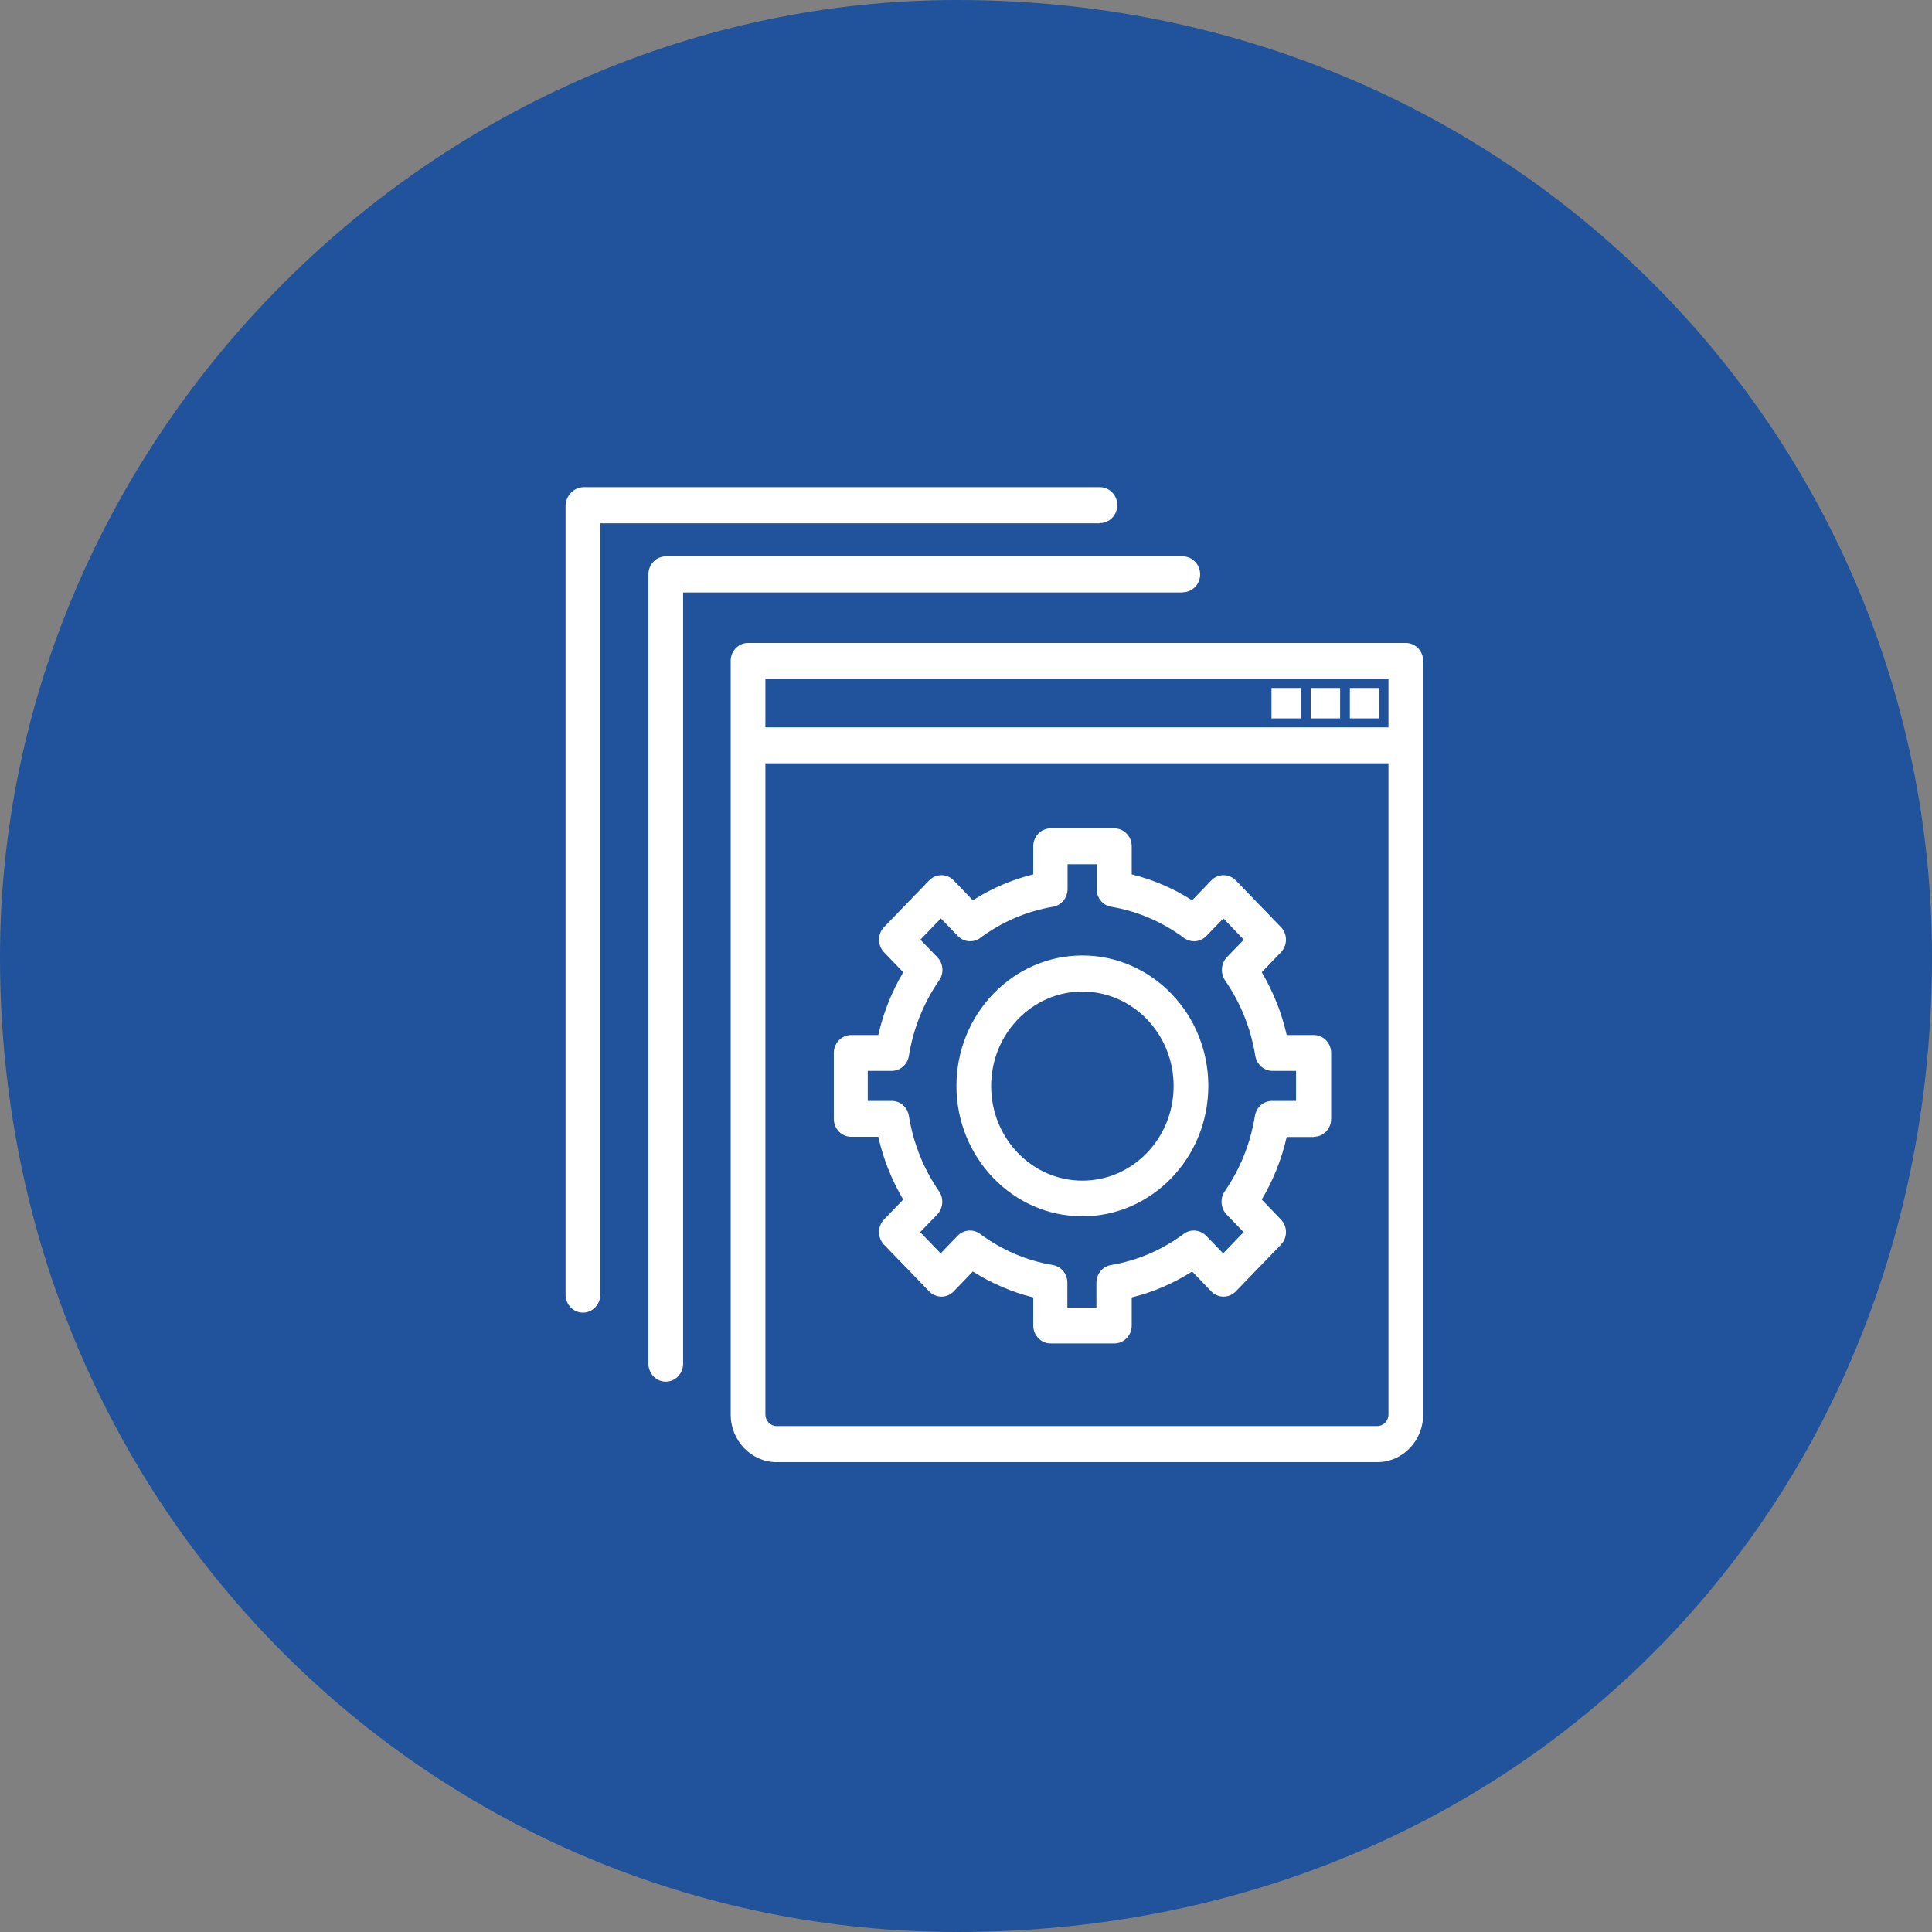
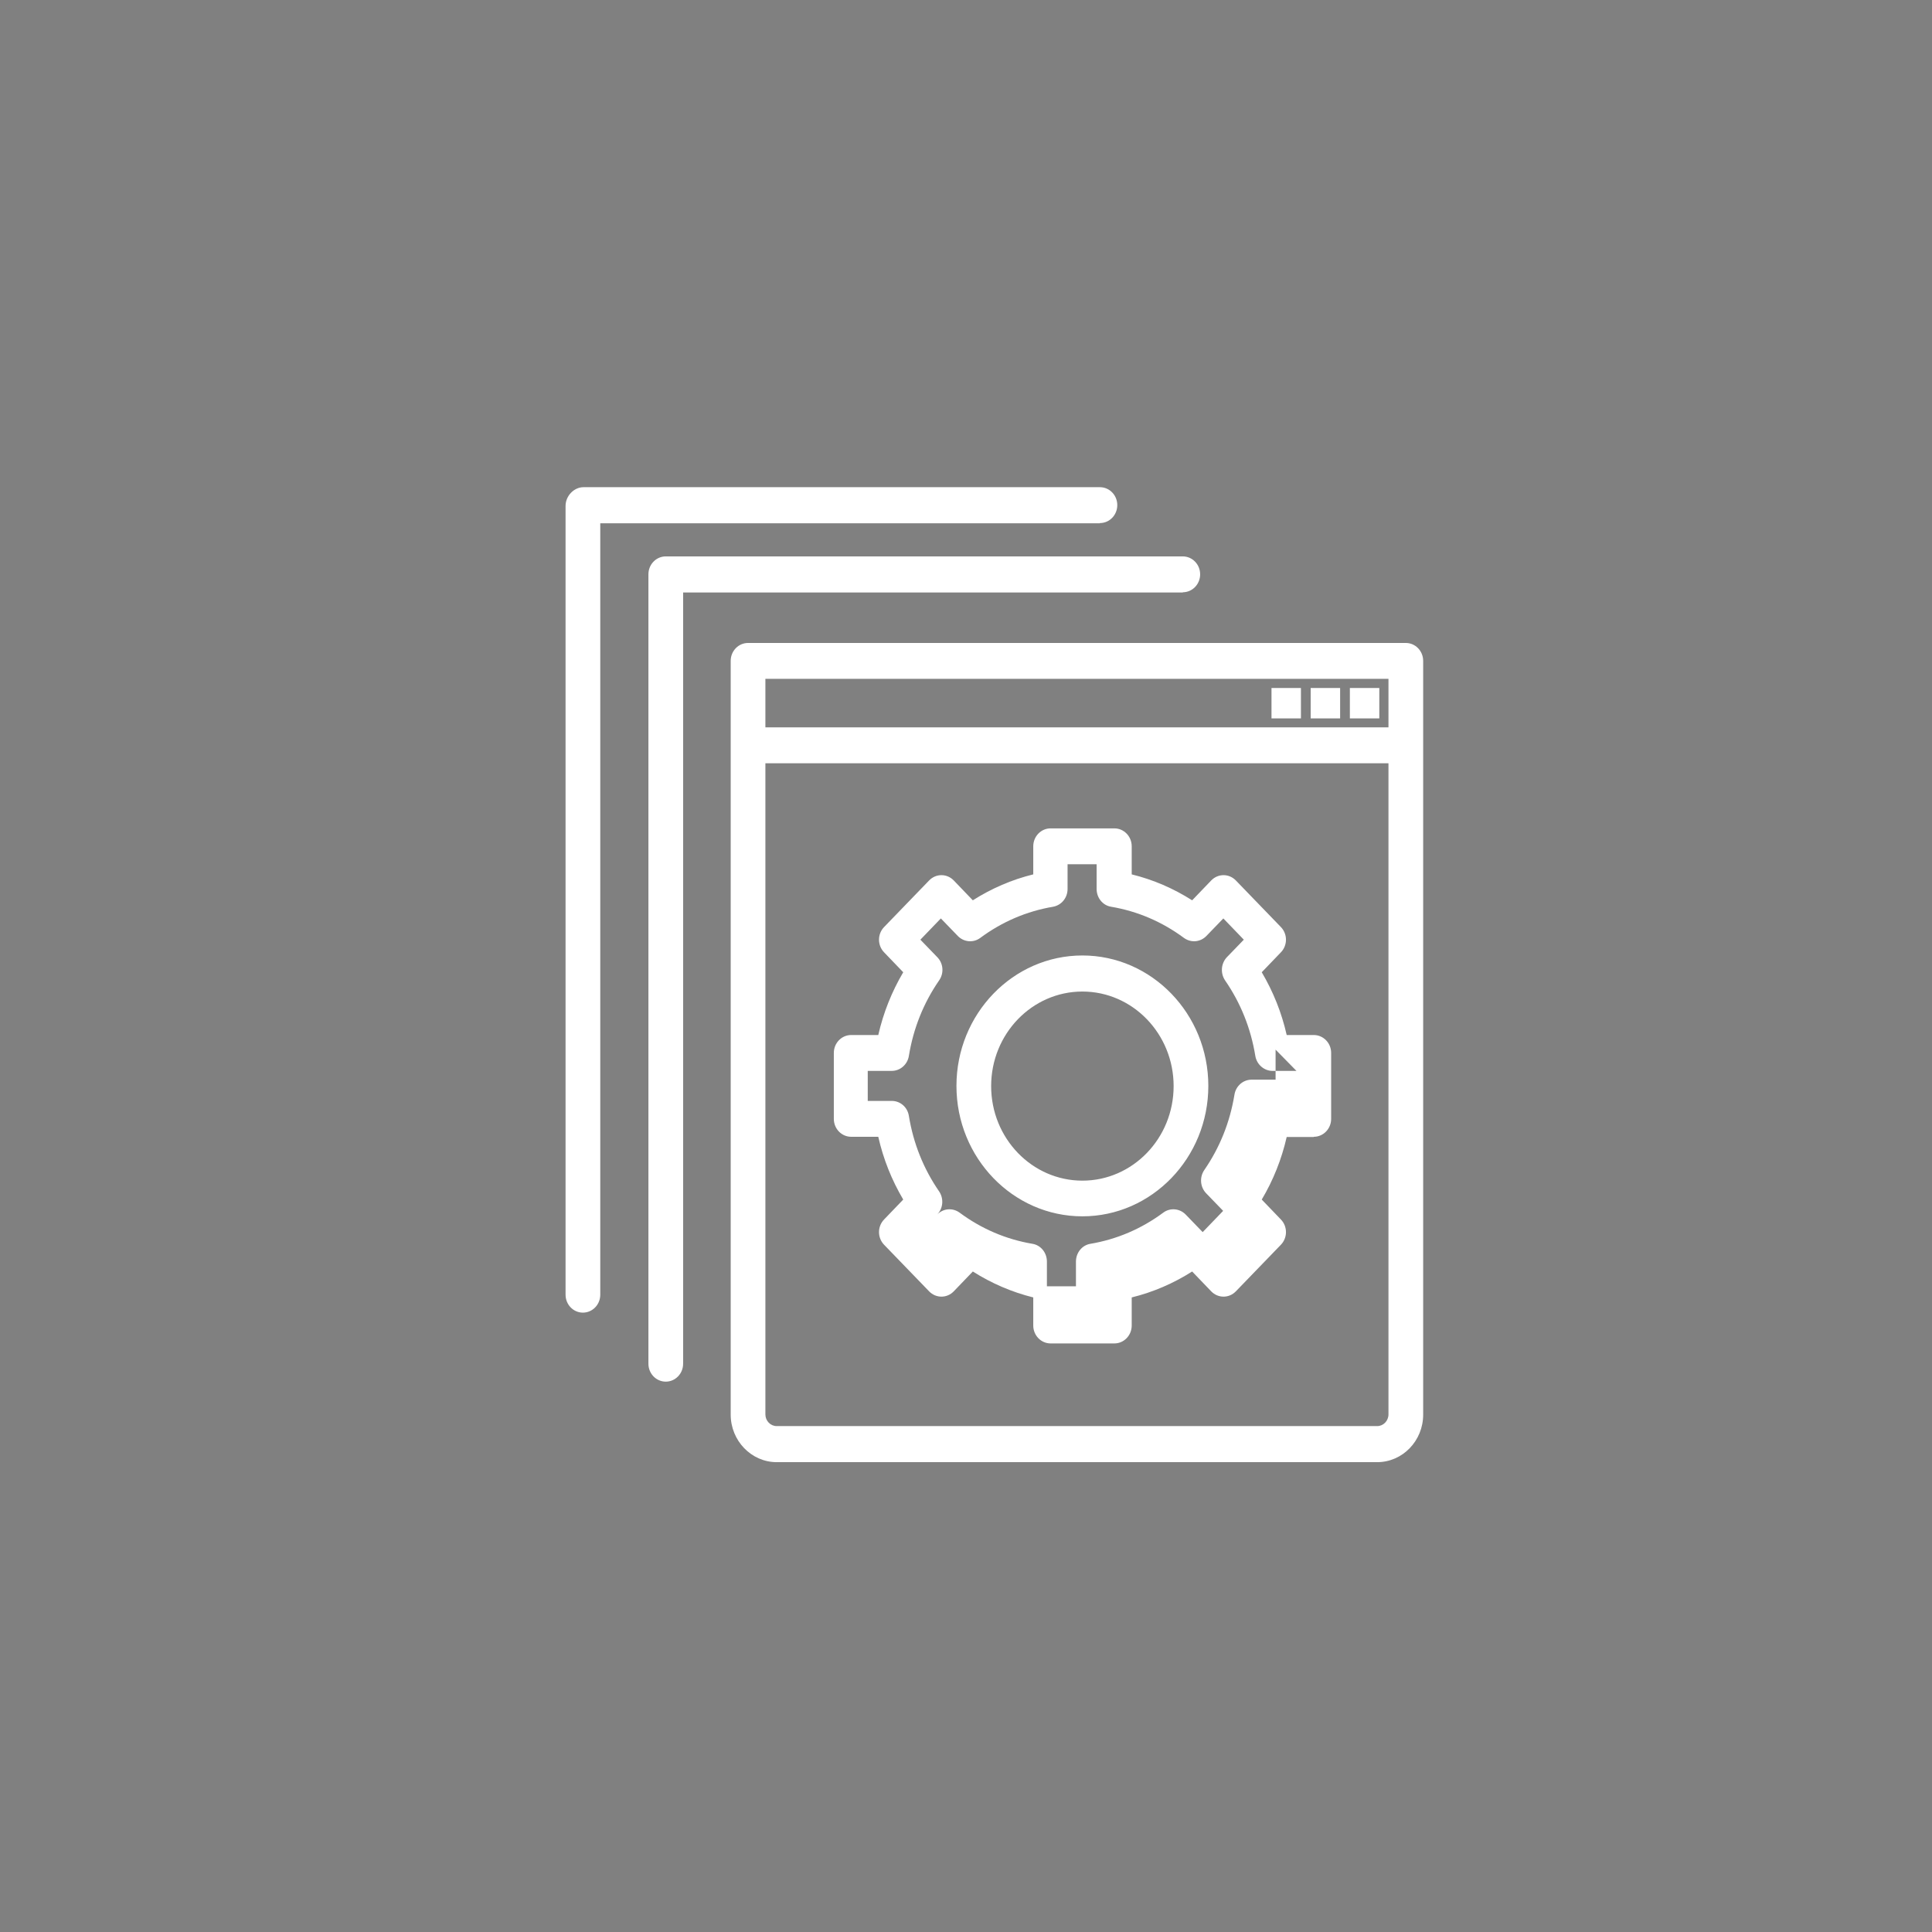
<svg xmlns="http://www.w3.org/2000/svg" id="_レイヤー_2" viewBox="0 0 99.1 99.1">
  <rect x="0" y="0" width="99.1" height="99.1" fill="#808080" stroke="none" />
  <defs>
    <style>.cls-1{fill:#20539b;}.cls-1,.cls-2{fill-rule:evenodd;}.cls-2{fill:#fff;}</style>
  </defs>
  <g id="sec-01-icon-04.svg">
-     <path class="cls-1" d="m49.1,0c28.51,0,50,22.39,50,49.1,0,28.51-21.49,50-50,50C22.39,99.1,0,77.61,0,49.1,0,22.39,22.39,0,49.1,0Z" />
-     <path class="cls-2" d="m70.64,75h-30.8c-1.3,0-2.36-1.1-2.36-2.44v-38.66c0-.51.4-.92.89-.92h33.74c.49,0,.89.41.89.92v38.66c0,1.35-1.06,2.44-2.36,2.44Zm.58-40.18h-31.96v2.49h31.96v-2.49Zm0,4.33h-31.96v33.4c0,.33.26.6.58.6h30.8c.32,0,.58-.27.58-.6v-33.4Zm-3.83,19.17h-1.39c-.26,1.14-.69,2.22-1.28,3.21l.98,1.02c.35.36.35.94,0,1.3l-2.31,2.39c-.35.36-.91.36-1.26,0l-.98-1.02c-.96.61-2,1.06-3.1,1.33v1.44c0,.51-.4.92-.89.92h-3.27c-.49,0-.89-.41-.89-.92v-1.44c-1.09-.27-2.14-.72-3.1-1.33l-.98,1.02c-.35.36-.91.36-1.26,0l-2.31-2.39c-.35-.36-.35-.94,0-1.3l.98-1.02c-.59-1-1.02-2.07-1.28-3.22h-1.39c-.49,0-.89-.41-.89-.92v-3.38c0-.51.4-.92.89-.92h1.39c.26-1.14.69-2.22,1.28-3.22l-.98-1.02c-.35-.36-.35-.94,0-1.3l2.31-2.39c.35-.36.91-.36,1.26,0l.98,1.02c.96-.61,2-1.06,3.1-1.33v-1.44c0-.51.4-.92.89-.92h3.27c.49,0,.89.41.89.92v1.44c1.1.27,2.14.72,3.1,1.33l.98-1.02c.35-.36.91-.36,1.26,0l2.31,2.39c.35.36.35.94,0,1.3l-.98,1.02c.59,1,1.02,2.07,1.28,3.22h1.39c.49,0,.89.41.89.92v3.38c0,.51-.4.92-.89.92Zm-.89-3.39h-1.23c-.43,0-.81-.33-.88-.77-.23-1.41-.75-2.71-1.55-3.87-.25-.37-.21-.87.09-1.19l.87-.9-1.05-1.09-.87.9c-.31.32-.79.36-1.15.1-1.12-.83-2.38-1.37-3.74-1.6-.43-.07-.74-.46-.74-.91v-1.27h-1.49v1.27c0,.45-.31.83-.74.91-1.36.23-2.62.77-3.74,1.6-.35.26-.84.22-1.15-.1l-.87-.9-1.05,1.09.87.9c.31.32.35.82.09,1.19-.8,1.16-1.32,2.46-1.55,3.87-.07.44-.44.77-.88.77h-1.23v1.54h1.23c.44,0,.81.32.88.77.23,1.41.75,2.71,1.55,3.87.25.37.21.87-.1,1.19l-.87.9,1.05,1.09.87-.9c.31-.32.79-.36,1.15-.1,1.12.83,2.38,1.37,3.74,1.6.43.07.74.46.74.91v1.27h1.49v-1.27c0-.45.31-.84.74-.91,1.36-.23,2.62-.77,3.74-1.6.35-.26.84-.22,1.15.1l.87.9,1.05-1.09-.87-.9c-.31-.32-.35-.82-.1-1.19.8-1.16,1.32-2.46,1.55-3.87.07-.44.44-.77.88-.77h1.23v-1.54Zm-10.98,7.46c-3.56,0-6.46-3-6.46-6.69s2.9-6.69,6.46-6.69,6.46,3,6.46,6.69-2.9,6.69-6.46,6.69Zm0-11.53c-2.58,0-4.68,2.17-4.68,4.85s2.1,4.85,4.68,4.85,4.68-2.17,4.68-4.85-2.1-4.85-4.68-4.85Zm11.21-14.01h-1.51v-1.56h1.51v1.56Zm2.01,0h-1.51v-1.56h1.51v1.56Zm2.01,0h-1.51v-1.56h1.51v1.56Zm-10.08-6.46h-25.63v39.56c0,.51-.4.92-.89.92s-.89-.41-.89-.92V29.46c0-.51.4-.92.89-.92h26.52c.49,0,.89.41.89.92s-.4.92-.89.92Zm-4.25-3.55h-25.63v39.57c0,.51-.4.92-.89.92s-.89-.41-.89-.92V25.95c0-.51.43-.96.92-.96h26.49c.49,0,.89.41.89.92s-.4.92-.89.92Z" />
+     <path class="cls-2" d="m70.64,75h-30.8c-1.3,0-2.36-1.1-2.36-2.44v-38.66c0-.51.4-.92.89-.92h33.74c.49,0,.89.41.89.92v38.66c0,1.35-1.06,2.44-2.36,2.44Zm.58-40.18h-31.96v2.49h31.96v-2.49Zm0,4.33h-31.96v33.4c0,.33.26.6.58.6h30.8c.32,0,.58-.27.58-.6v-33.4Zm-3.83,19.17h-1.39c-.26,1.14-.69,2.22-1.28,3.21l.98,1.02c.35.36.35.94,0,1.3l-2.31,2.39c-.35.36-.91.36-1.26,0l-.98-1.02c-.96.61-2,1.06-3.1,1.33v1.44c0,.51-.4.92-.89.92h-3.27c-.49,0-.89-.41-.89-.92v-1.44c-1.09-.27-2.14-.72-3.1-1.33l-.98,1.02c-.35.36-.91.36-1.26,0l-2.31-2.39c-.35-.36-.35-.94,0-1.3l.98-1.02c-.59-1-1.02-2.07-1.28-3.22h-1.39c-.49,0-.89-.41-.89-.92v-3.38c0-.51.4-.92.89-.92h1.39c.26-1.14.69-2.22,1.28-3.22l-.98-1.02c-.35-.36-.35-.94,0-1.3l2.31-2.39c.35-.36.91-.36,1.26,0l.98,1.02c.96-.61,2-1.06,3.1-1.33v-1.44c0-.51.4-.92.89-.92h3.27c.49,0,.89.41.89.92v1.44c1.1.27,2.14.72,3.1,1.33l.98-1.02c.35-.36.91-.36,1.26,0l2.31,2.39c.35.36.35.94,0,1.3l-.98,1.02c.59,1,1.02,2.07,1.28,3.22h1.39c.49,0,.89.41.89.92v3.38c0,.51-.4.92-.89.92Zm-.89-3.39h-1.23c-.43,0-.81-.33-.88-.77-.23-1.41-.75-2.71-1.55-3.87-.25-.37-.21-.87.09-1.19l.87-.9-1.05-1.09-.87.9c-.31.32-.79.36-1.15.1-1.12-.83-2.38-1.37-3.74-1.6-.43-.07-.74-.46-.74-.91v-1.27h-1.49v1.27c0,.45-.31.83-.74.91-1.36.23-2.62.77-3.74,1.6-.35.26-.84.22-1.15-.1l-.87-.9-1.05,1.09.87.9c.31.32.35.82.09,1.19-.8,1.16-1.32,2.46-1.55,3.87-.07.44-.44.77-.88.77h-1.23v1.54h1.23c.44,0,.81.32.88.77.23,1.41.75,2.71,1.55,3.87.25.37.21.87-.1,1.19c.31-.32.79-.36,1.15-.1,1.12.83,2.38,1.37,3.74,1.6.43.07.74.46.74.91v1.27h1.49v-1.27c0-.45.31-.84.74-.91,1.36-.23,2.62-.77,3.74-1.6.35-.26.84-.22,1.15.1l.87.9,1.05-1.09-.87-.9c-.31-.32-.35-.82-.1-1.19.8-1.16,1.32-2.46,1.55-3.87.07-.44.44-.77.88-.77h1.23v-1.54Zm-10.98,7.46c-3.56,0-6.46-3-6.46-6.69s2.9-6.69,6.46-6.69,6.46,3,6.46,6.69-2.9,6.69-6.46,6.69Zm0-11.53c-2.58,0-4.68,2.17-4.68,4.85s2.1,4.85,4.68,4.85,4.68-2.17,4.68-4.85-2.1-4.85-4.68-4.85Zm11.21-14.01h-1.51v-1.56h1.51v1.56Zm2.01,0h-1.51v-1.56h1.51v1.56Zm2.01,0h-1.51v-1.56h1.51v1.56Zm-10.08-6.46h-25.63v39.56c0,.51-.4.92-.89.92s-.89-.41-.89-.92V29.46c0-.51.4-.92.89-.92h26.52c.49,0,.89.41.89.92s-.4.92-.89.92Zm-4.25-3.55h-25.63v39.57c0,.51-.4.92-.89.92s-.89-.41-.89-.92V25.95c0-.51.43-.96.92-.96h26.49c.49,0,.89.41.89.92s-.4.92-.89.92Z" />
  </g>
</svg>